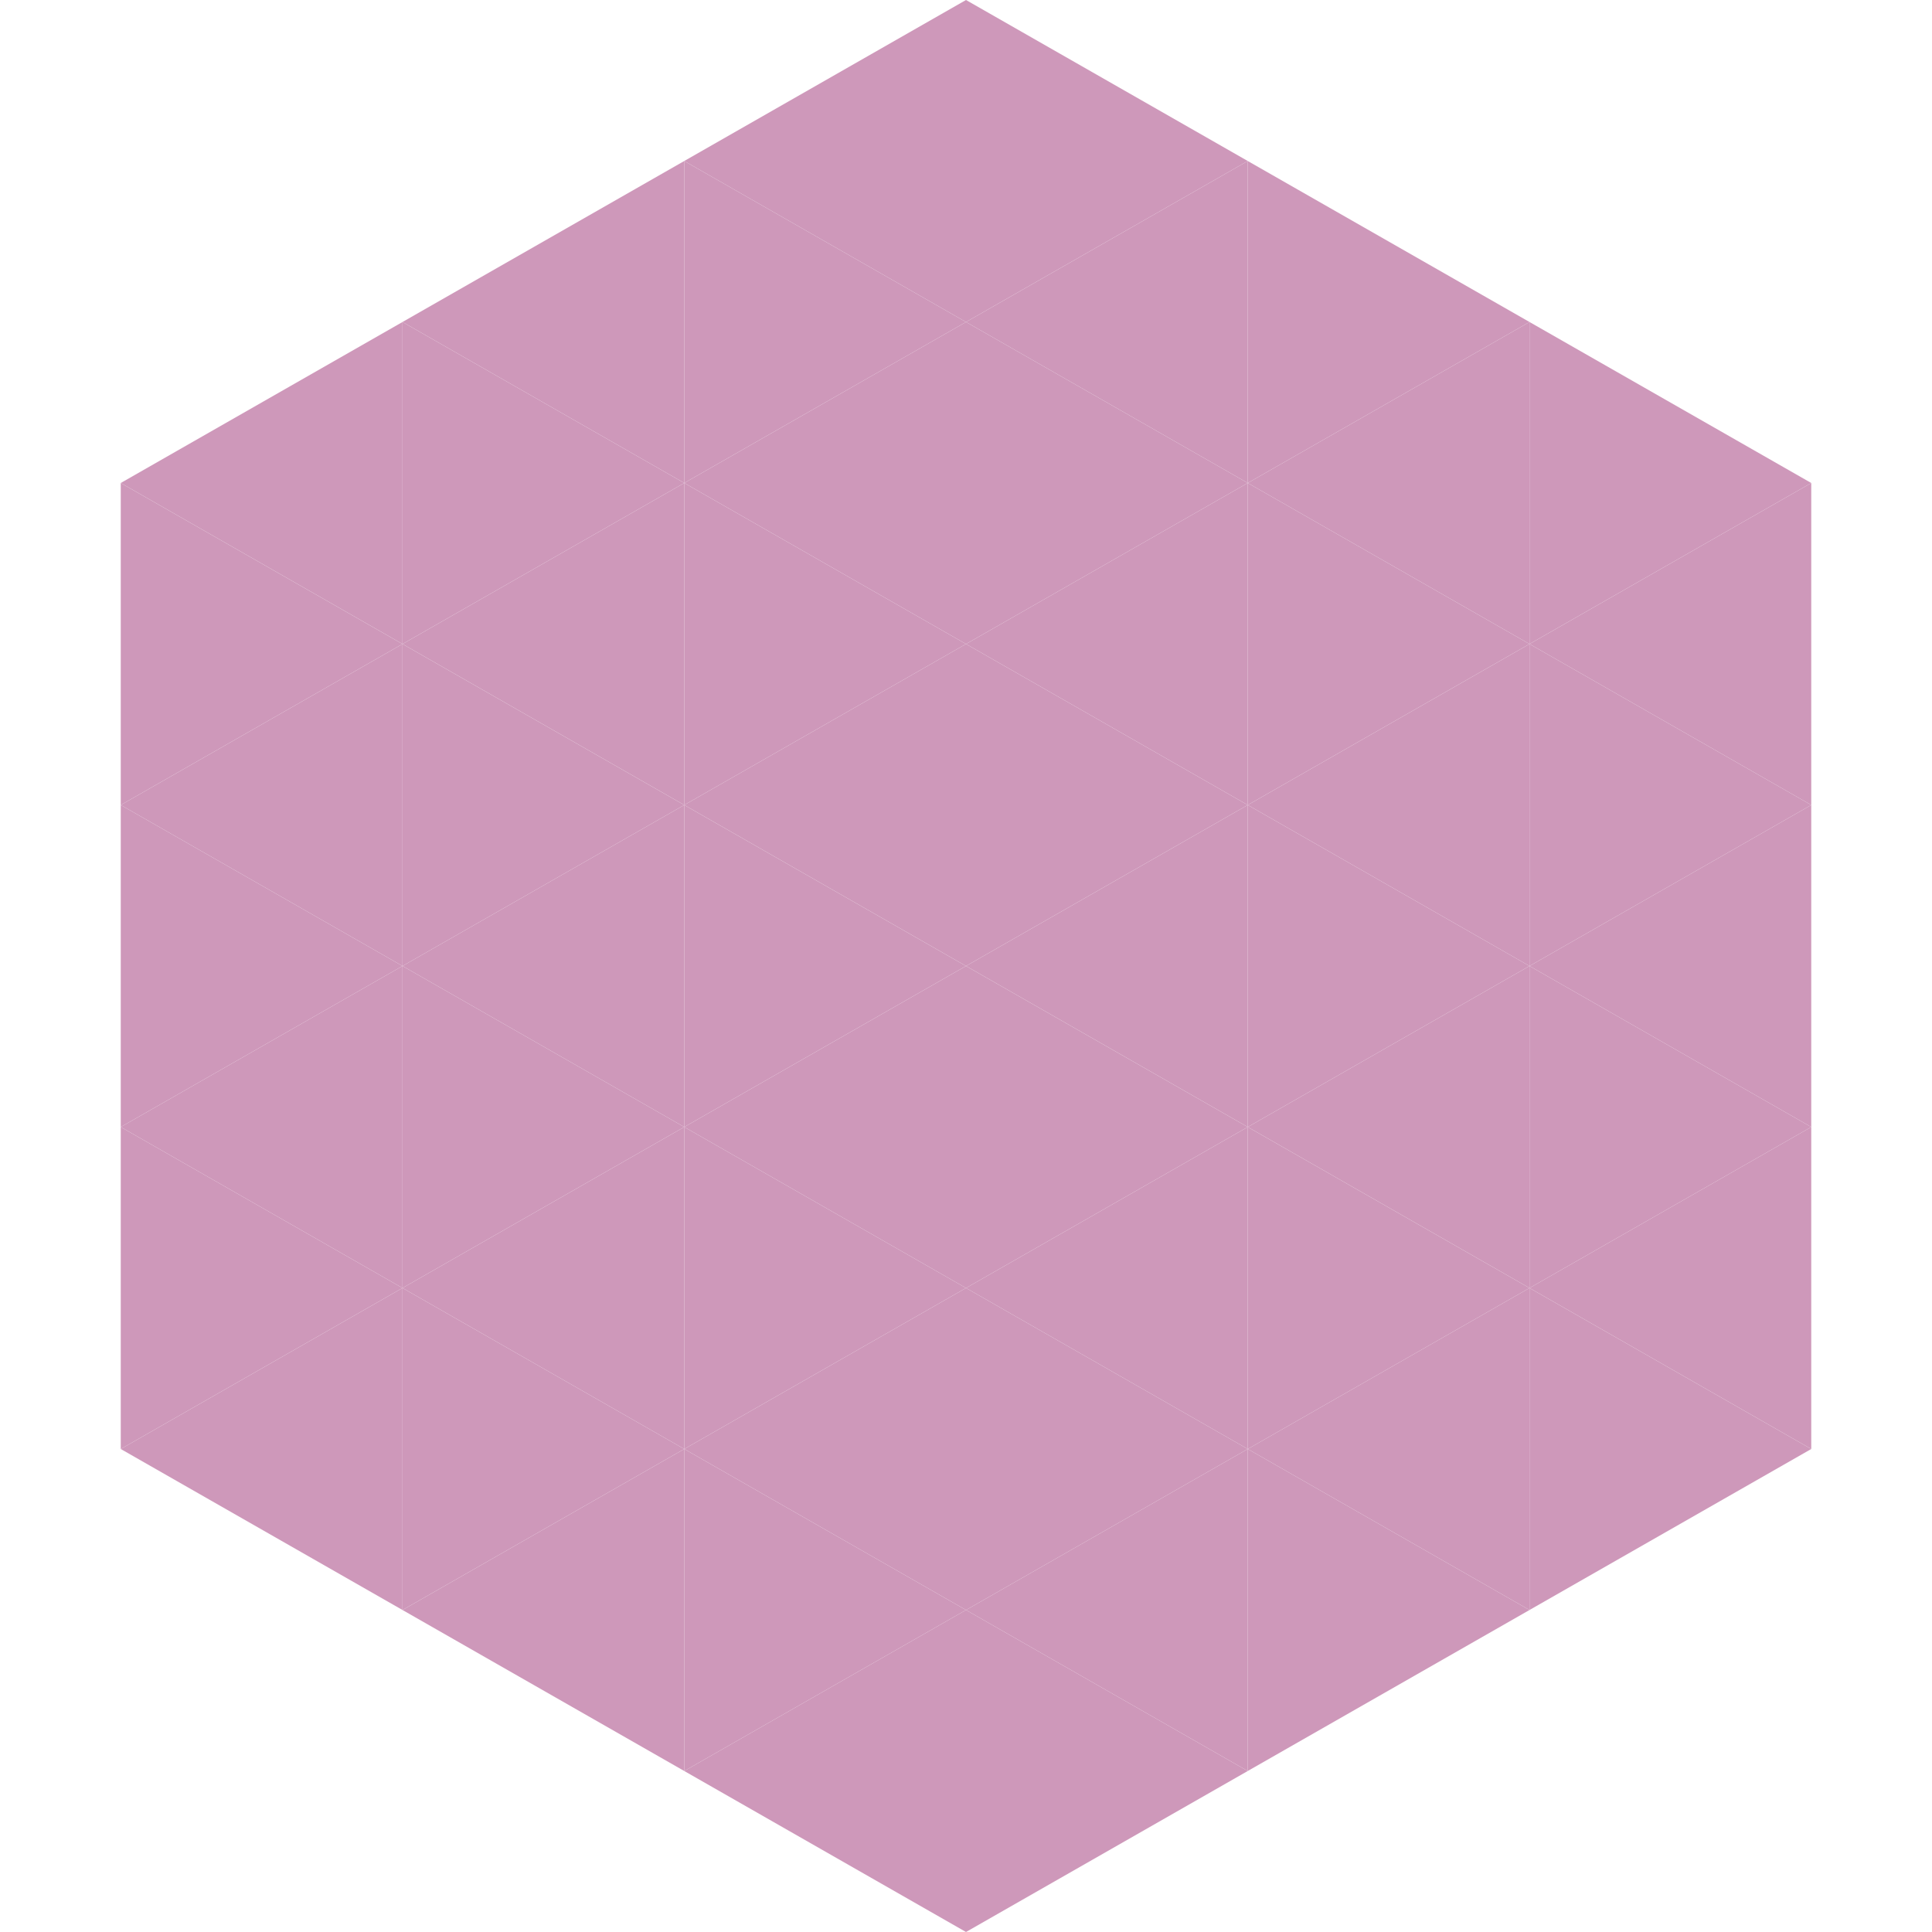
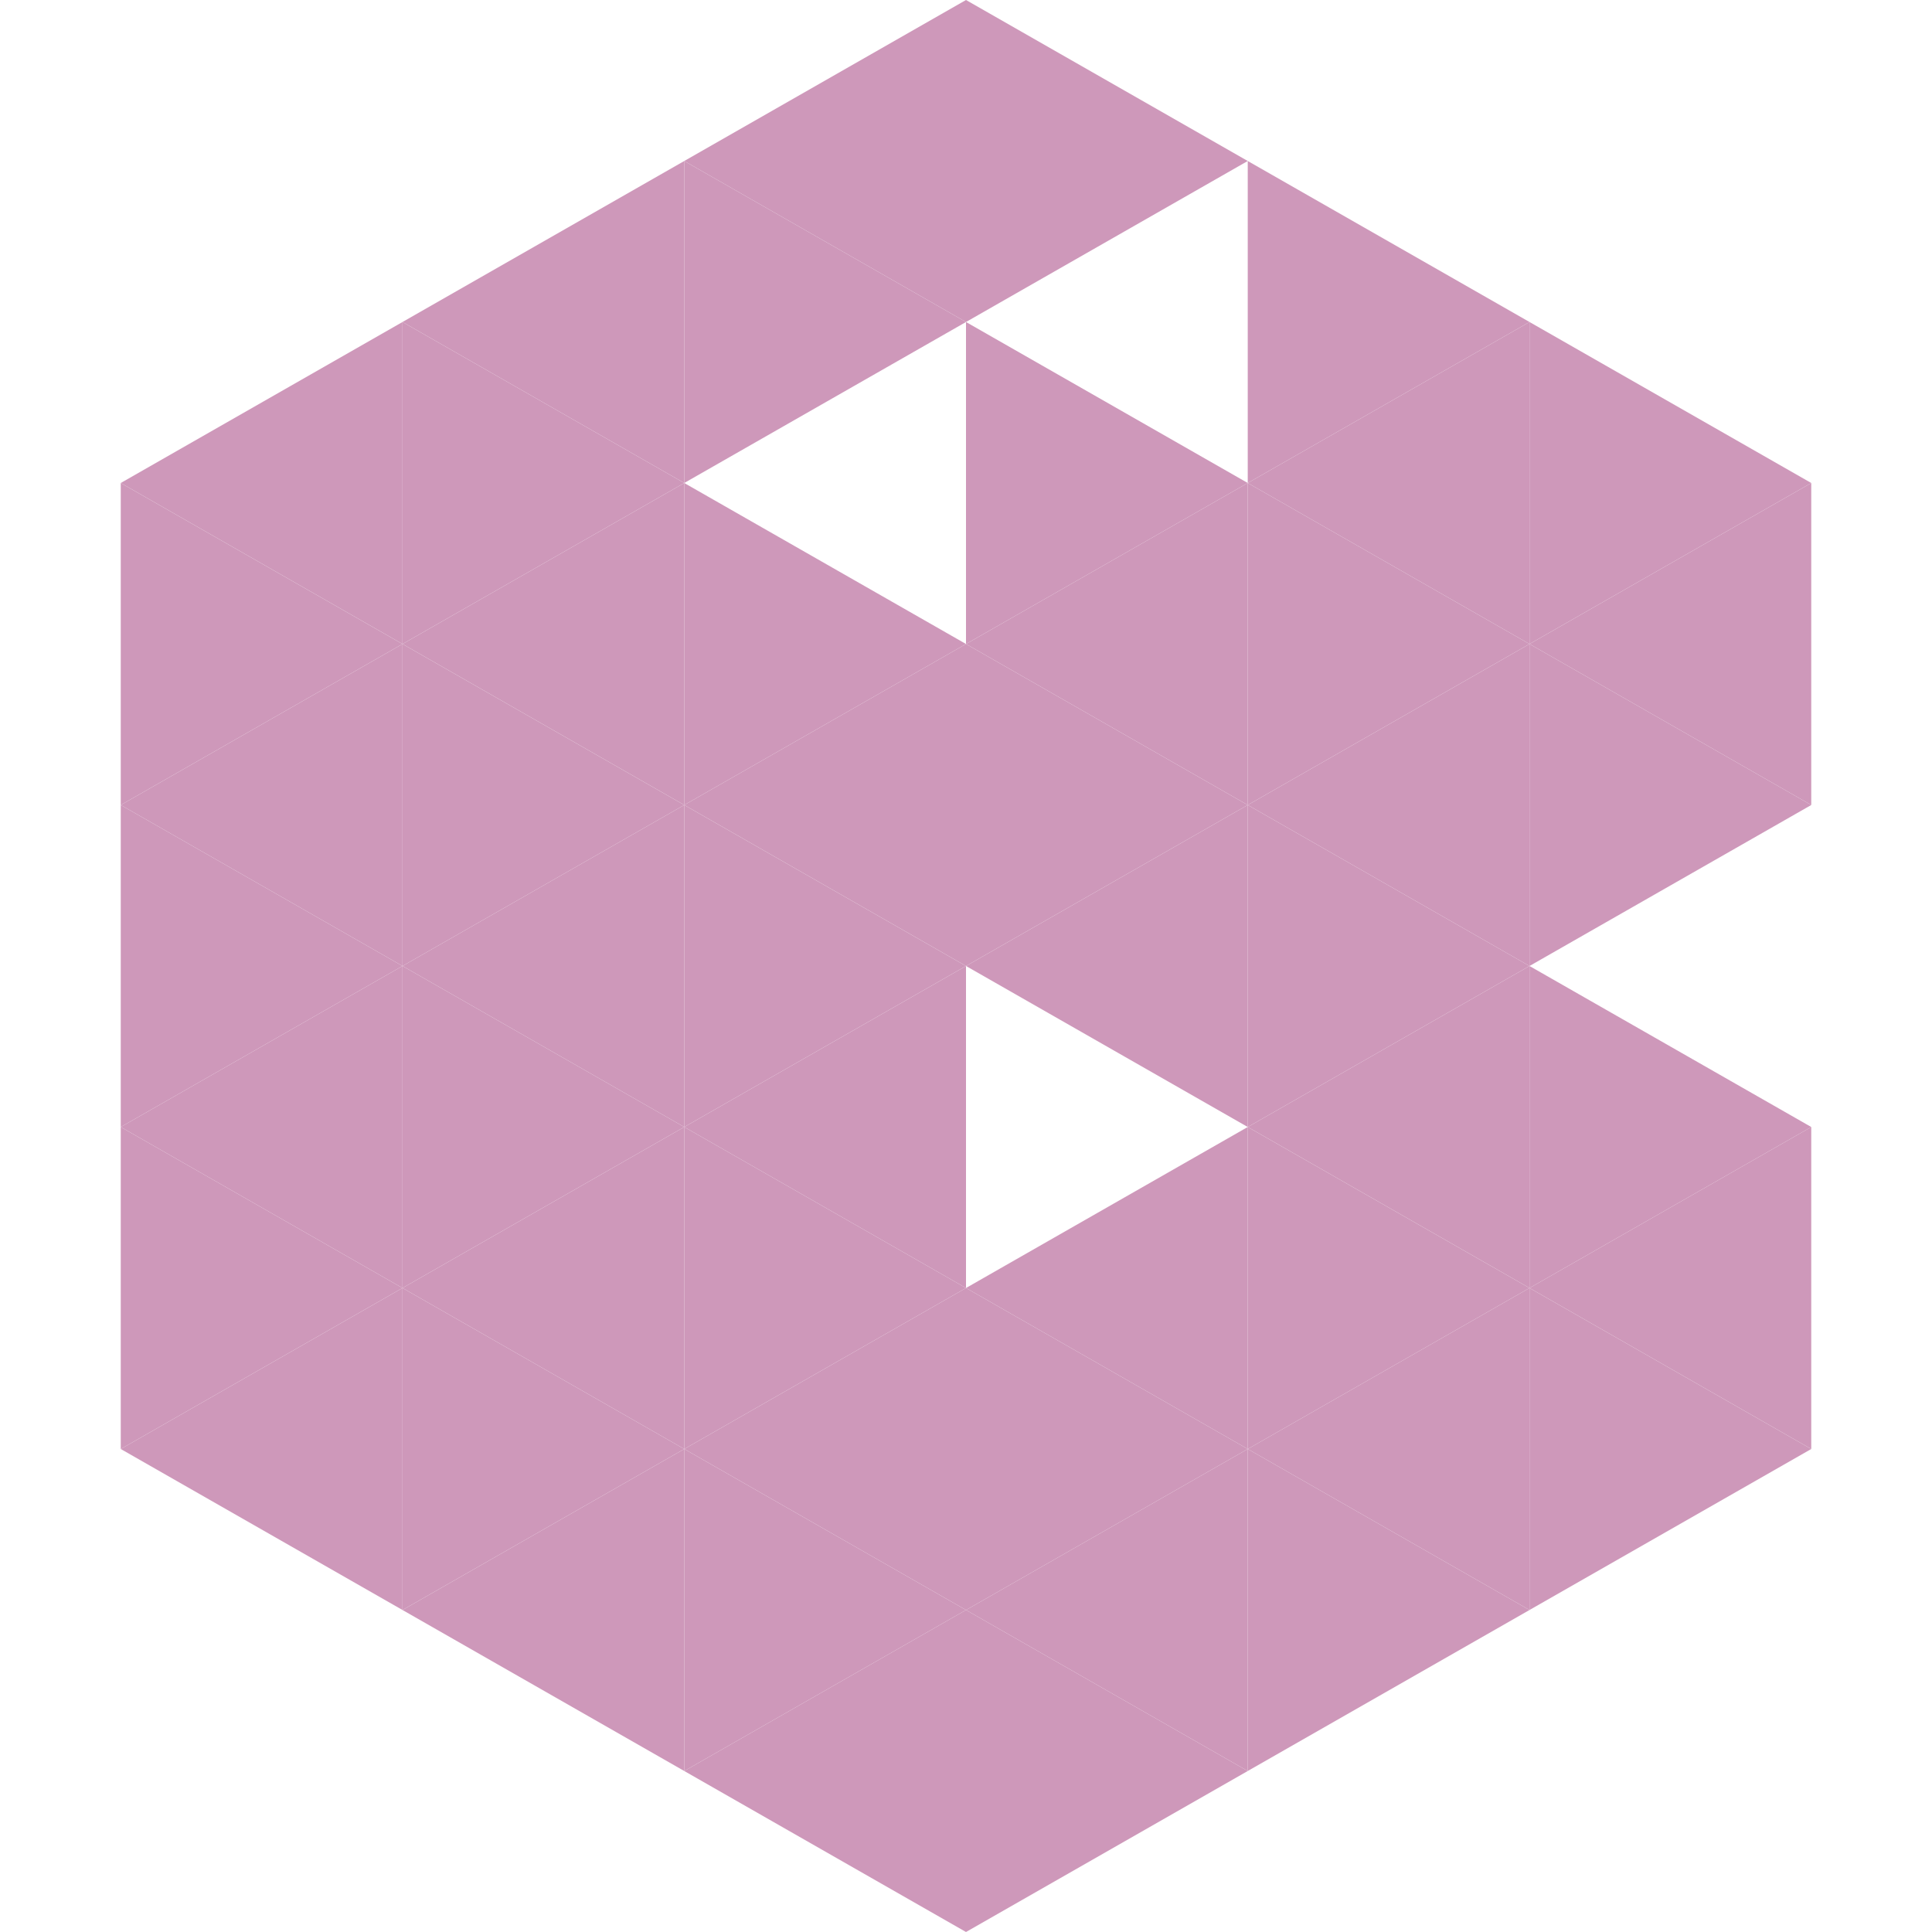
<svg xmlns="http://www.w3.org/2000/svg" width="240" height="240">
  <polygon points="50,40 15,60 50,80" style="fill:rgb(206,152,186)" />
  <polygon points="190,40 225,60 190,80" style="fill:rgb(206,152,186)" />
  <polygon points="15,60 50,80 15,100" style="fill:rgb(206,152,186)" />
  <polygon points="225,60 190,80 225,100" style="fill:rgb(206,152,186)" />
  <polygon points="50,80 15,100 50,120" style="fill:rgb(206,152,186)" />
  <polygon points="190,80 225,100 190,120" style="fill:rgb(206,152,186)" />
  <polygon points="15,100 50,120 15,140" style="fill:rgb(206,152,186)" />
-   <polygon points="225,100 190,120 225,140" style="fill:rgb(206,152,186)" />
  <polygon points="50,120 15,140 50,160" style="fill:rgb(206,152,186)" />
  <polygon points="190,120 225,140 190,160" style="fill:rgb(206,152,186)" />
  <polygon points="15,140 50,160 15,180" style="fill:rgb(206,152,186)" />
  <polygon points="225,140 190,160 225,180" style="fill:rgb(206,152,186)" />
  <polygon points="50,160 15,180 50,200" style="fill:rgb(206,152,186)" />
  <polygon points="190,160 225,180 190,200" style="fill:rgb(206,152,186)" />
  <polygon points="15,180 50,200 15,220" style="fill:rgb(255,255,255); fill-opacity:0" />
  <polygon points="225,180 190,200 225,220" style="fill:rgb(255,255,255); fill-opacity:0" />
  <polygon points="50,0 85,20 50,40" style="fill:rgb(255,255,255); fill-opacity:0" />
-   <polygon points="190,0 155,20 190,40" style="fill:rgb(255,255,255); fill-opacity:0" />
  <polygon points="85,20 50,40 85,60" style="fill:rgb(206,152,186)" />
  <polygon points="155,20 190,40 155,60" style="fill:rgb(206,152,186)" />
  <polygon points="50,40 85,60 50,80" style="fill:rgb(206,152,186)" />
  <polygon points="190,40 155,60 190,80" style="fill:rgb(206,152,186)" />
  <polygon points="85,60 50,80 85,100" style="fill:rgb(206,152,186)" />
  <polygon points="155,60 190,80 155,100" style="fill:rgb(206,152,186)" />
  <polygon points="50,80 85,100 50,120" style="fill:rgb(206,152,186)" />
  <polygon points="190,80 155,100 190,120" style="fill:rgb(206,152,186)" />
  <polygon points="85,100 50,120 85,140" style="fill:rgb(206,152,186)" />
  <polygon points="155,100 190,120 155,140" style="fill:rgb(206,152,186)" />
  <polygon points="50,120 85,140 50,160" style="fill:rgb(206,152,186)" />
  <polygon points="190,120 155,140 190,160" style="fill:rgb(206,152,186)" />
  <polygon points="85,140 50,160 85,180" style="fill:rgb(206,152,186)" />
  <polygon points="155,140 190,160 155,180" style="fill:rgb(206,152,186)" />
  <polygon points="50,160 85,180 50,200" style="fill:rgb(206,152,186)" />
  <polygon points="190,160 155,180 190,200" style="fill:rgb(206,152,186)" />
  <polygon points="85,180 50,200 85,220" style="fill:rgb(206,152,186)" />
  <polygon points="155,180 190,200 155,220" style="fill:rgb(206,152,186)" />
  <polygon points="120,0 85,20 120,40" style="fill:rgb(206,152,186)" />
  <polygon points="120,0 155,20 120,40" style="fill:rgb(206,152,186)" />
  <polygon points="85,20 120,40 85,60" style="fill:rgb(206,152,186)" />
-   <polygon points="155,20 120,40 155,60" style="fill:rgb(206,152,186)" />
-   <polygon points="120,40 85,60 120,80" style="fill:rgb(206,152,186)" />
  <polygon points="120,40 155,60 120,80" style="fill:rgb(206,152,186)" />
  <polygon points="85,60 120,80 85,100" style="fill:rgb(206,152,186)" />
  <polygon points="155,60 120,80 155,100" style="fill:rgb(206,152,186)" />
  <polygon points="120,80 85,100 120,120" style="fill:rgb(206,152,186)" />
  <polygon points="120,80 155,100 120,120" style="fill:rgb(206,152,186)" />
  <polygon points="85,100 120,120 85,140" style="fill:rgb(206,152,186)" />
  <polygon points="155,100 120,120 155,140" style="fill:rgb(206,152,186)" />
  <polygon points="120,120 85,140 120,160" style="fill:rgb(206,152,186)" />
-   <polygon points="120,120 155,140 120,160" style="fill:rgb(206,152,186)" />
  <polygon points="85,140 120,160 85,180" style="fill:rgb(206,152,186)" />
  <polygon points="155,140 120,160 155,180" style="fill:rgb(206,152,186)" />
  <polygon points="120,160 85,180 120,200" style="fill:rgb(206,152,186)" />
  <polygon points="120,160 155,180 120,200" style="fill:rgb(206,152,186)" />
  <polygon points="85,180 120,200 85,220" style="fill:rgb(206,152,186)" />
  <polygon points="155,180 120,200 155,220" style="fill:rgb(206,152,186)" />
  <polygon points="120,200 85,220 120,240" style="fill:rgb(206,152,186)" />
  <polygon points="120,200 155,220 120,240" style="fill:rgb(206,152,186)" />
  <polygon points="85,220 120,240 85,260" style="fill:rgb(255,255,255); fill-opacity:0" />
  <polygon points="155,220 120,240 155,260" style="fill:rgb(255,255,255); fill-opacity:0" />
</svg>